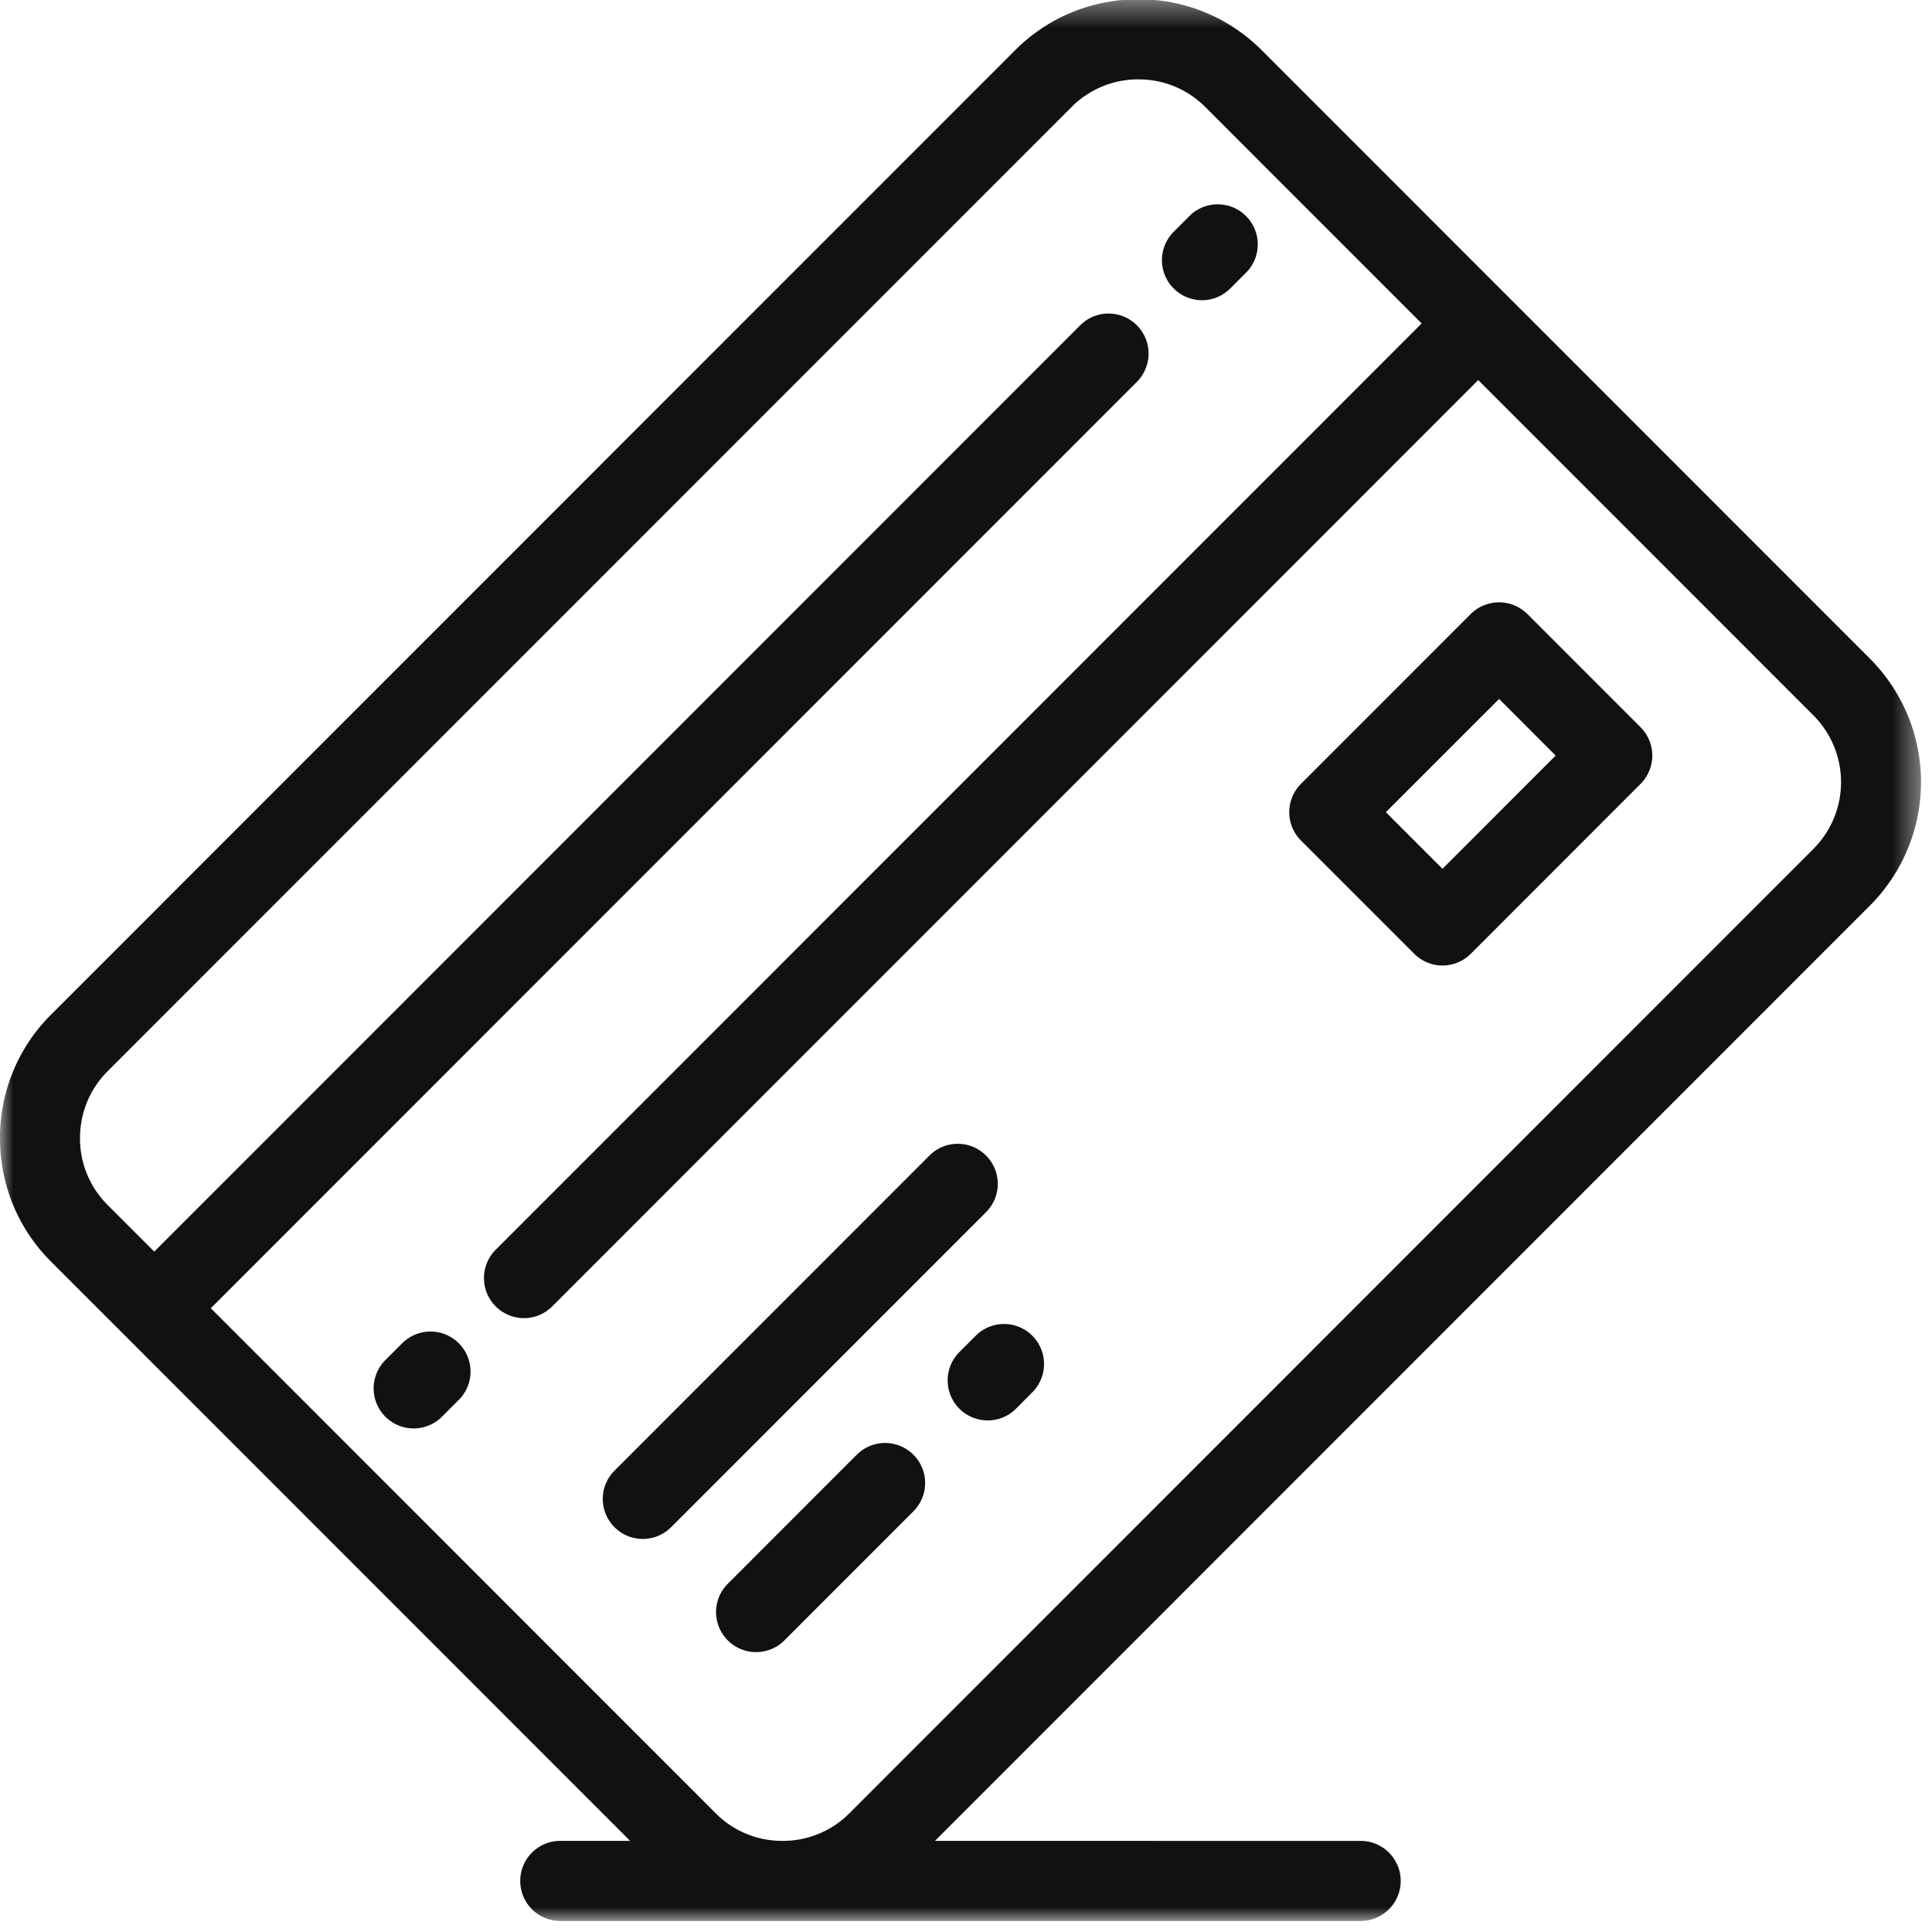
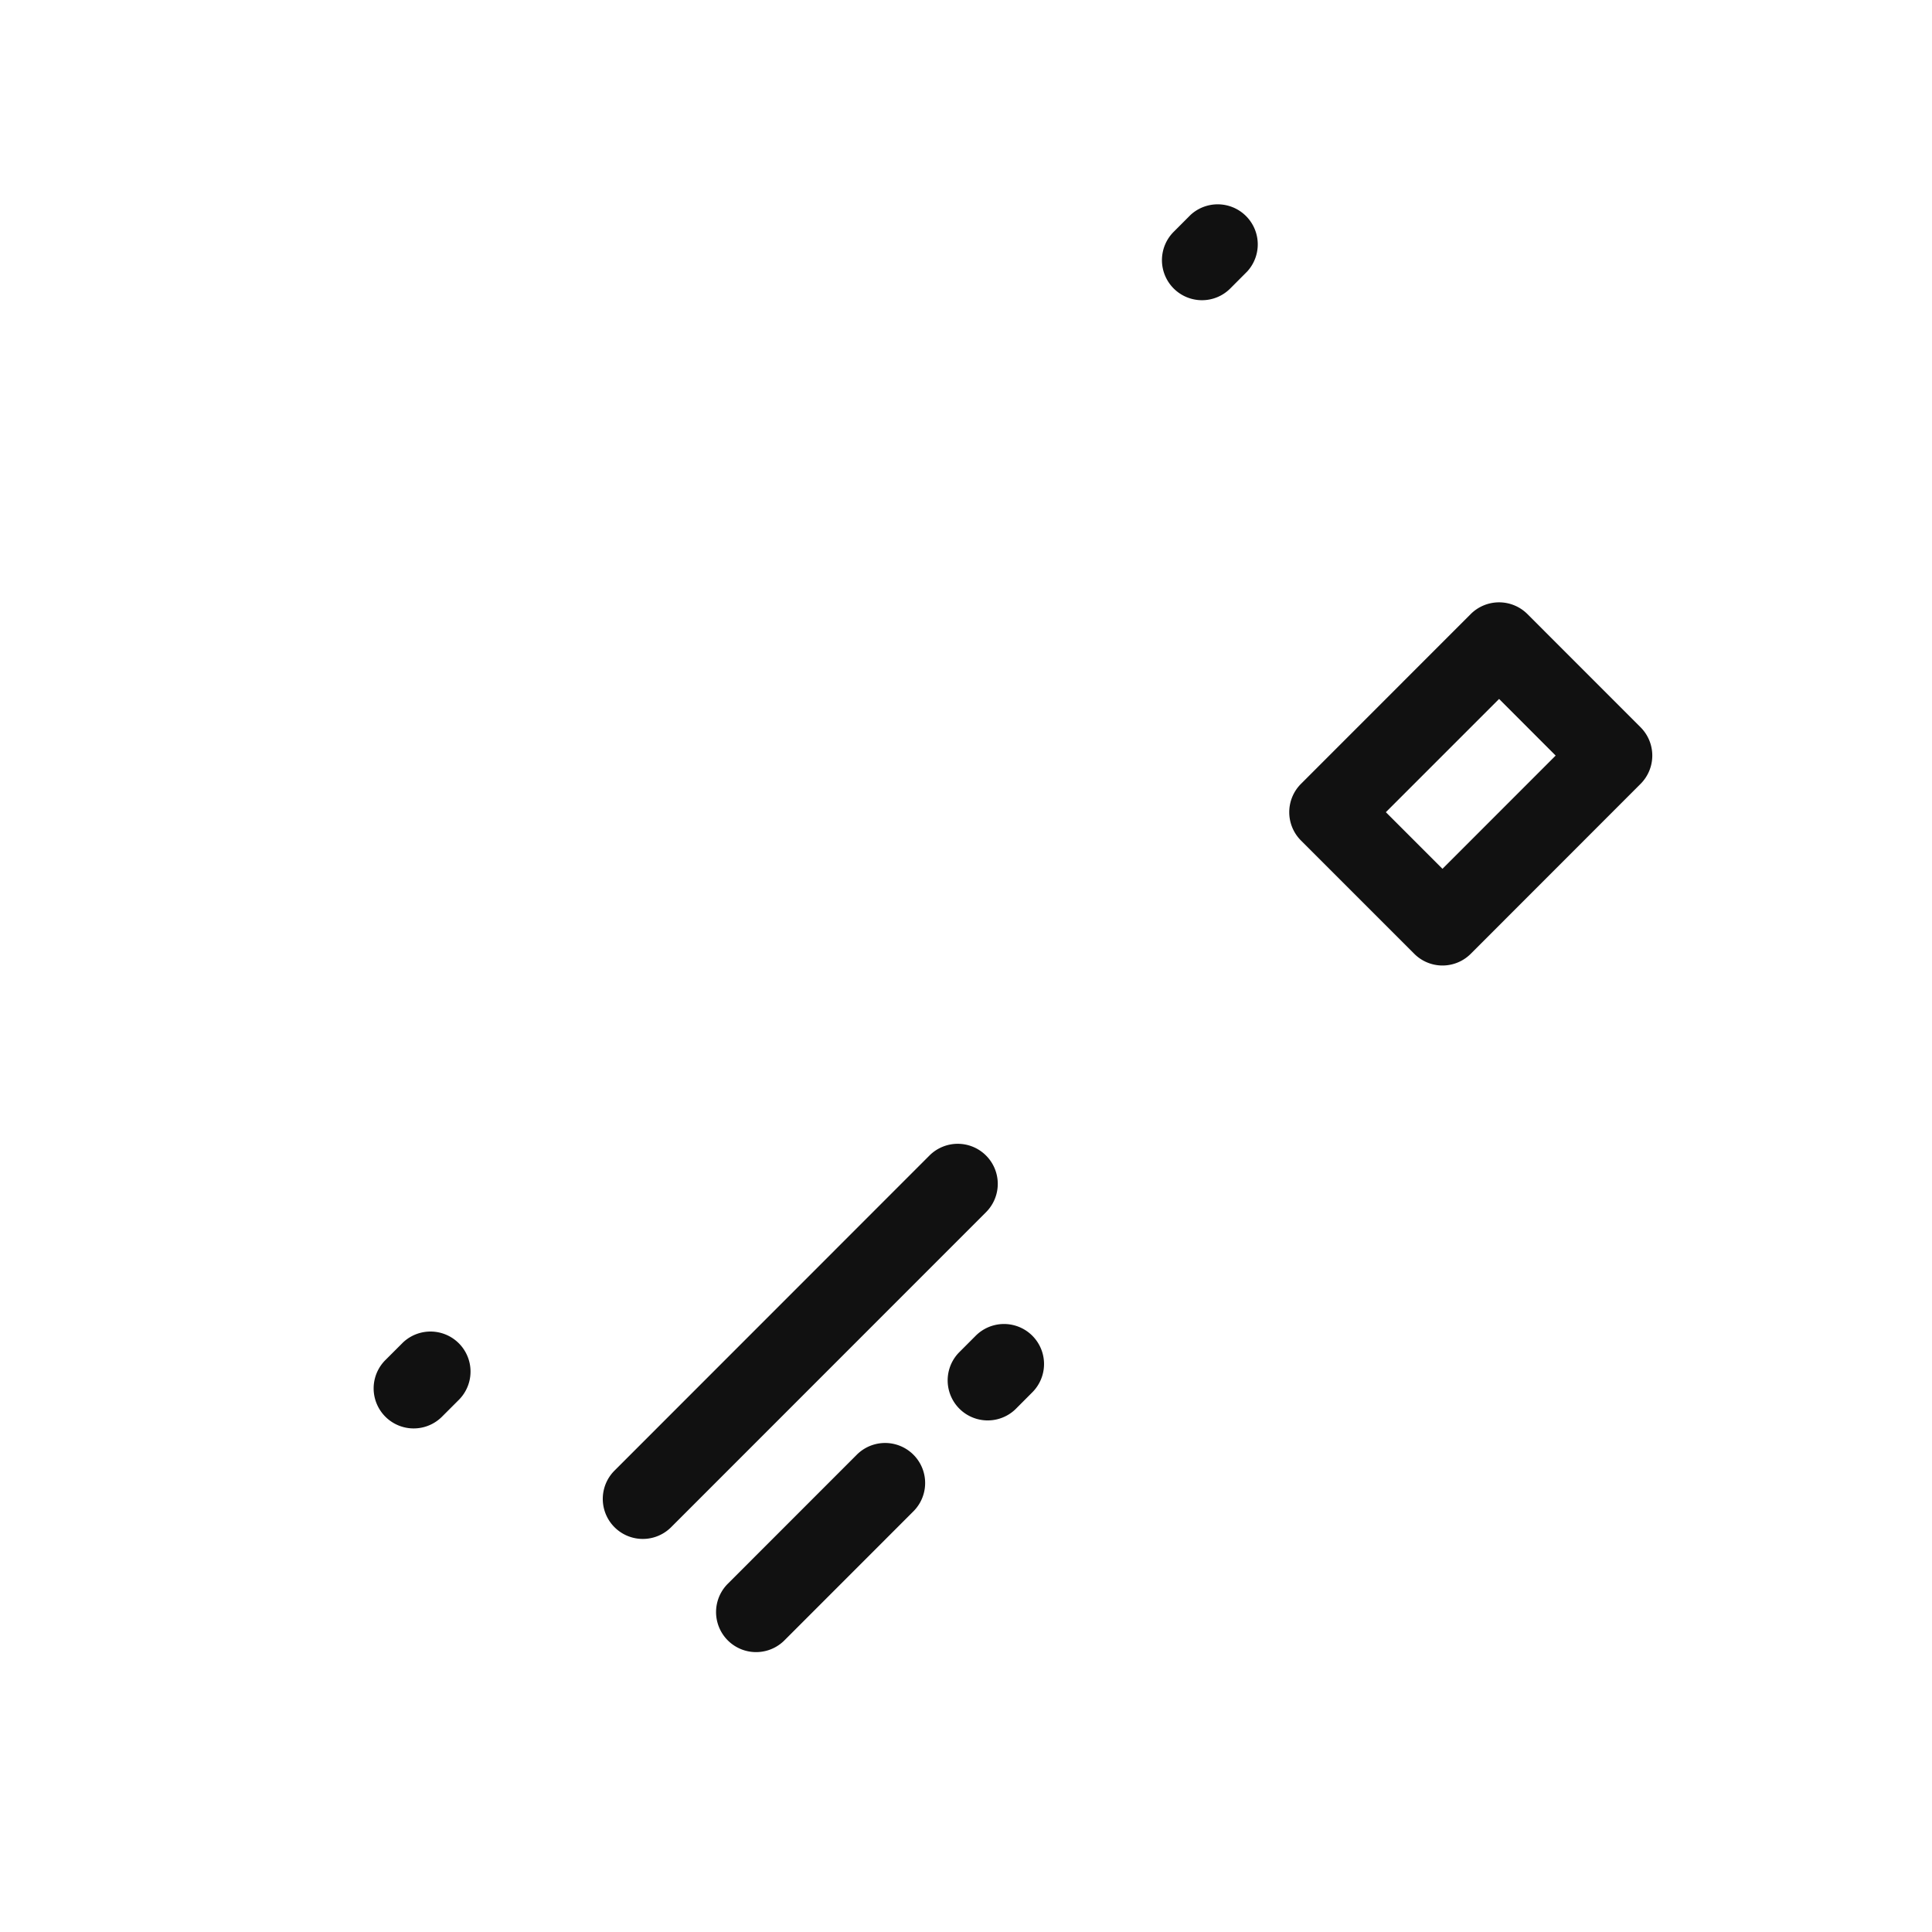
<svg xmlns="http://www.w3.org/2000/svg" xmlns:xlink="http://www.w3.org/1999/xlink" width="72" height="72" viewBox="0 0 72 72">
  <defs>
-     <path id="a" d="M0 .412h71.592v71.615H0z" />
-   </defs>
+     </defs>
  <g fill="none" fill-rule="evenodd">
    <g transform="translate(0 -.438)">
      <mask id="b" fill="#fff">
        <use xlink:href="#a" />
      </mask>
-       <path fill="#111" d="M67.583 32.072L31.649 68.019a3.487 3.487 0 0 1-2.48 1.023h-.012a3.486 3.486 0 0 1-2.48-1.023L7.857 49.192l34.51-34.522a1.49 1.49 0 1 0-2.11-2.11L5.749 47.082 4.007 45.34a3.49 3.49 0 0 1-1.025-2.487c0-.944.364-1.827 1.025-2.488L39.94 4.42a3.492 3.492 0 0 1 2.485-1.024c.943 0 1.826.364 2.486 1.024l8.07 8.072-34.51 34.523a1.493 1.493 0 0 0 1.055 2.546c.381 0 .763-.146 1.053-.437l34.51-34.522 12.493 12.497a3.522 3.522 0 0 1 0 4.974m2.11-7.084L47.021 2.31A6.451 6.451 0 0 0 42.426.412c-1.74 0-3.37.673-4.595 1.897L1.897 38.256A6.454 6.454 0 0 0 0 42.853c0 1.74.673 3.373 1.897 4.597l2.796 2.797s0 .002.002.002l18.787 18.793H20.88a1.492 1.492 0 0 0 0 2.985h29.828a1.491 1.491 0 0 0 0-2.984l-15.865-.001 34.848-34.86a6.513 6.513 0 0 0 0-9.194" mask="url(#b)" />
    </g>
    <path fill="#111" d="M36.747 43.064a1.49 1.49 0 0 0-2.11 0L22.901 54.805a1.49 1.49 0 1 0 2.109 2.11l11.737-11.741a1.492 1.492 0 0 0 0-2.11M31.933 54.21l-4.813 4.815a1.492 1.492 0 0 0 2.11 2.11l4.813-4.815a1.492 1.492 0 0 0-2.11-2.11M36.363 49.778l-.632.633a1.492 1.492 0 0 0 2.109 2.11l.631-.633a1.491 1.491 0 1 0-2.108-2.11M53.757 32.378l-2.11-2.11 4.22-4.22 2.108 2.11-4.218 4.22zm3.164-9.495a1.495 1.495 0 0 0-2.11 0l-6.328 6.33a1.493 1.493 0 0 0 0 2.11l4.22 4.22a1.488 1.488 0 0 0 2.11 0l6.326-6.33a1.492 1.492 0 0 0 0-2.11l-4.218-4.22zM44.793 11.188c.382 0 .763-.145 1.055-.437l.632-.634a1.493 1.493 0 0 0-2.11-2.109l-.633.634a1.493 1.493 0 0 0 1.056 2.546M14.992 50.057l-.633.632a1.492 1.492 0 0 0 2.11 2.11l.632-.632a1.492 1.492 0 0 0-2.11-2.11" />
  </g>
</svg>